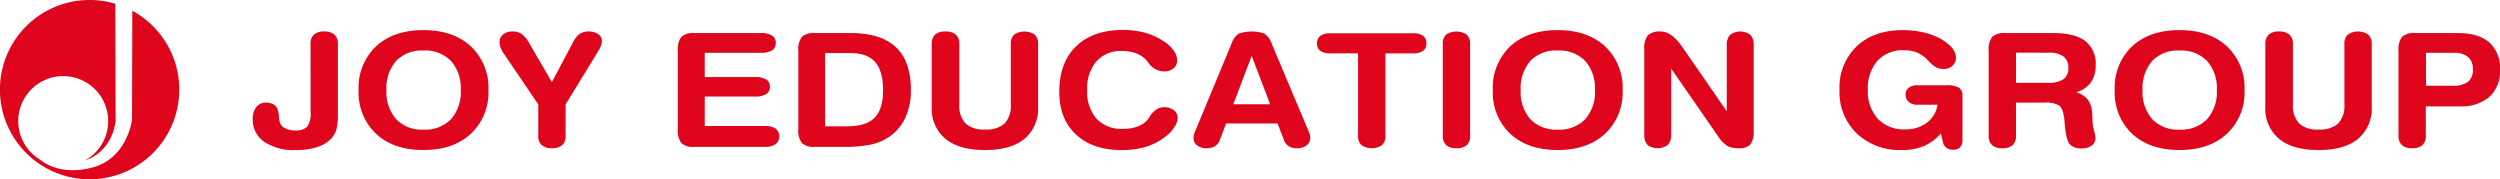
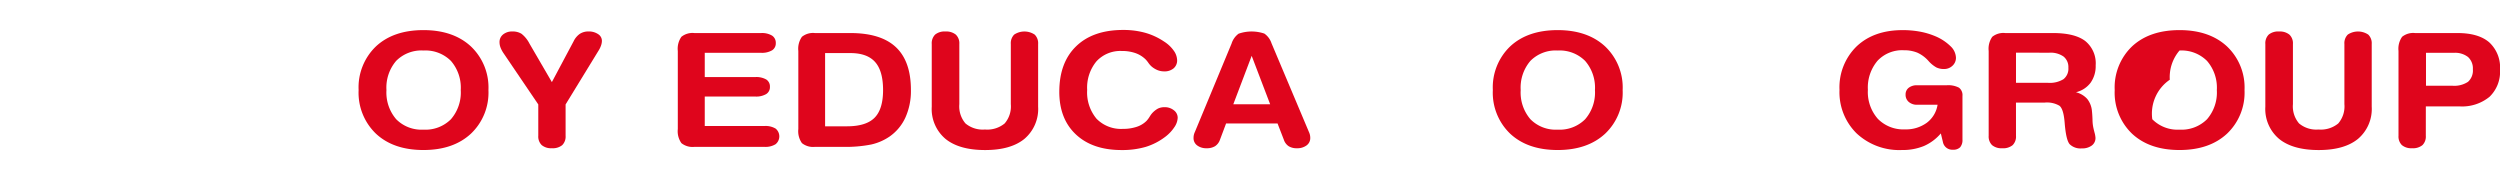
<svg xmlns="http://www.w3.org/2000/svg" id="JOY_LOGO" data-name="JOY LOGO" width="535" height="38.347" viewBox="0 0 535 38.347">
  <defs>
    <clipPath id="clip-path">
      <rect id="Rectangle_2" data-name="Rectangle 2" width="535" height="38.347" fill="#df051c" />
    </clipPath>
  </defs>
  <g id="Group_1" data-name="Group 1" clip-path="url(#clip-path)">
-     <path id="Path_1" data-name="Path 1" d="M5.419,5.794A19.231,19.231,0,0,1,24.678.8l.067,25.1c-.949,6.743-6.058,8.289-6.533,8.417a9.623,9.623,0,1,0-9.723-.207c1.282,1.052,4.909,3.346,11.148,1.778,7.608-1.917,8.616-10.243,8.616-10.243L28.315,2.3a19.191,19.191,0,1,1-22.9,3.5" transform="translate(0 0)" fill="#df051c" fill-rule="evenodd" />
-     <path id="Path_2" data-name="Path 2" d="M53.7,7.833a2.6,2.6,0,0,1,.724-2.019,3.188,3.188,0,0,1,2.208-.662,3.14,3.14,0,0,1,2.18.67,2.588,2.588,0,0,1,.734,2.011V22.7a13.178,13.178,0,0,1-.318,3.439,4.846,4.846,0,0,1-1.052,1.871,6.939,6.939,0,0,1-3.058,1.876,14.744,14.744,0,0,1-4.582.636,11.342,11.342,0,0,1-6.762-1.769,5.71,5.71,0,0,1-2.439-4.9A3.9,3.9,0,0,1,42.11,21.3a2.558,2.558,0,0,1,2.082-.933,3.185,3.185,0,0,1,1.428.3,1.96,1.96,0,0,1,.887.843,4.518,4.518,0,0,1,.424,1.852,7.2,7.2,0,0,0,.1.861,2.188,2.188,0,0,0,1.052,1.554,4.5,4.5,0,0,0,2.382.544,3.245,3.245,0,0,0,2.527-.81,4.734,4.734,0,0,0,.715-3.04Z" transform="translate(12.758 1.588)" fill="#df051c" />
    <path id="Path_3" data-name="Path 3" d="M72.516,4.925q6.366,0,10.137,3.472a12.1,12.1,0,0,1,3.773,9.36,12.1,12.1,0,0,1-3.773,9.357q-3.773,3.473-10.137,3.472-6.387,0-10.129-3.464a12.138,12.138,0,0,1-3.743-9.364A12.141,12.141,0,0,1,62.387,8.38Q66.13,4.926,72.516,4.925m0,4.364A7.612,7.612,0,0,0,66.688,11.5,8.785,8.785,0,0,0,64.6,17.757,8.773,8.773,0,0,0,66.688,24a7.59,7.59,0,0,0,5.827,2.225A7.7,7.7,0,0,0,78.4,24a8.728,8.728,0,0,0,2.1-6.239,8.734,8.734,0,0,0-2.1-6.243,7.7,7.7,0,0,0-5.884-2.225" transform="translate(18.1 1.518)" fill="#df051c" />
    <path id="Path_4" data-name="Path 4" d="M82.593,9.866a6.107,6.107,0,0,1-.695-1.29,3.264,3.264,0,0,1-.212-1.125,2.06,2.06,0,0,1,.763-1.663,3.008,3.008,0,0,1,2-.637,3.523,3.523,0,0,1,1.938.489A6.289,6.289,0,0,1,88.09,7.732l4.8,8.251,4.668-8.764a4.027,4.027,0,0,1,1.332-1.573,3.32,3.32,0,0,1,1.832-.5,3.5,3.5,0,0,1,2.064.573,1.689,1.689,0,0,1,.811,1.429,3.059,3.059,0,0,1-.154.909,4.97,4.97,0,0,1-.463,1.024L95.827,20.761v6.713a2.577,2.577,0,0,1-.725,2,3.187,3.187,0,0,1-2.208.659,3.131,3.131,0,0,1-2.18-.67,2.563,2.563,0,0,1-.733-1.992V20.761Z" transform="translate(25.211 1.587)" fill="#df051c" />
    <path id="Path_5" data-name="Path 5" d="M129.4,25.3a4.154,4.154,0,0,1,2.371.552,2.153,2.153,0,0,1-.008,3.343,4.08,4.08,0,0,1-2.363.569h-15.01a3.8,3.8,0,0,1-2.777-.8,4.408,4.408,0,0,1-.772-3.018V9.242a4.438,4.438,0,0,1,.772-3.034,3.79,3.79,0,0,1,2.777-.8h14.258a4.212,4.212,0,0,1,2.362.544,1.816,1.816,0,0,1,.8,1.6,1.741,1.741,0,0,1-.8,1.554,4.3,4.3,0,0,1-2.362.529H116.608v5.192h10.822a4.263,4.263,0,0,1,2.344.521,1.768,1.768,0,0,1,.781,1.58,1.73,1.73,0,0,1-.8,1.537,4.224,4.224,0,0,1-2.325.53H116.608v6.3Z" transform="translate(34.209 1.666)" fill="#df051c" />
    <path id="Path_6" data-name="Path 6" d="M134.1,29.761a3.793,3.793,0,0,1-2.777-.8,4.4,4.4,0,0,1-.773-3.017V9.24a4.426,4.426,0,0,1,.773-3.032,3.788,3.788,0,0,1,2.777-.8h7.582q6.539,0,9.752,3.025t3.211,9.179a13.8,13.8,0,0,1-1.186,5.884,10.012,10.012,0,0,1-3.444,4.1,11.364,11.364,0,0,1-3.858,1.66,28.011,28.011,0,0,1-6.058.506Zm2.18-20.074V25.363h4.688q4.069,0,5.894-1.829t1.823-5.925q0-4.086-1.7-6t-5.305-1.917Z" transform="translate(40.292 1.666)" fill="#df051c" />
    <path id="Path_7" data-name="Path 7" d="M152.368,7.833a2.61,2.61,0,0,1,.724-2.019,3.189,3.189,0,0,1,2.209-.662,3.256,3.256,0,0,1,2.219.67,2.559,2.559,0,0,1,.751,2.011V20.7a5.605,5.605,0,0,0,1.313,4.126,5.734,5.734,0,0,0,4.167,1.3,5.872,5.872,0,0,0,4.215-1.291,5.576,5.576,0,0,0,1.322-4.134V7.833a2.6,2.6,0,0,1,.724-2.019,3.947,3.947,0,0,1,4.388.008,2.588,2.588,0,0,1,.734,2.011V21.242a8.391,8.391,0,0,1-2.924,6.879q-2.923,2.4-8.42,2.4-5.539,0-8.48-2.389a8.357,8.357,0,0,1-2.942-6.887Z" transform="translate(47.026 1.588)" fill="#df051c" />
    <path id="Path_8" data-name="Path 8" d="M173.228,18.128q0-6.252,3.609-9.74T186.906,4.9a17.267,17.267,0,0,1,4.678.6,14.038,14.038,0,0,1,4.041,1.867,7.223,7.223,0,0,1,2.065,1.927,3.67,3.67,0,0,1,.752,2.075,2.2,2.2,0,0,1-.752,1.745,2.985,2.985,0,0,1-2.024.652,3.759,3.759,0,0,1-1.362-.247,4.814,4.814,0,0,1-1.281-.759,4.271,4.271,0,0,1-.725-.811,6.132,6.132,0,0,0-.568-.713,5.88,5.88,0,0,0-2.2-1.379,8.592,8.592,0,0,0-2.913-.455,6.94,6.94,0,0,0-5.44,2.215,8.836,8.836,0,0,0-1.987,6.117,8.78,8.78,0,0,0,2,6.16,7.325,7.325,0,0,0,5.681,2.174,9.061,9.061,0,0,0,2.913-.437,5.281,5.281,0,0,0,2.1-1.264,5.7,5.7,0,0,0,.656-.87,6.784,6.784,0,0,1,.445-.654,4.866,4.866,0,0,1,1.349-1.116,3.16,3.16,0,0,1,1.408-.3,3.079,3.079,0,0,1,2,.661,1.991,1.991,0,0,1,.819,1.6,3.8,3.8,0,0,1-.722,2.034,8.356,8.356,0,0,1-1.92,2.033,13.406,13.406,0,0,1-4.2,2.168,17.878,17.878,0,0,1-5.181.676q-6.191,0-9.751-3.332t-3.561-9.134" transform="translate(53.464 1.51)" fill="#df051c" />
    <path id="Path_9" data-name="Path 9" d="M200.832,28.32a2.7,2.7,0,0,1-1.042,1.371,3.279,3.279,0,0,1-1.794.445,3.224,3.224,0,0,1-2.036-.6,1.914,1.914,0,0,1-.781-1.593,2.9,2.9,0,0,1,.289-1.291L203.32,7.732a4.171,4.171,0,0,1,1.5-2.108,8.49,8.49,0,0,1,5.508-.026,4.054,4.054,0,0,1,1.534,2.067l8.006,18.983a3.037,3.037,0,0,1,.222.644,3.116,3.116,0,0,1,.068.648,1.922,1.922,0,0,1-.79,1.587,3.3,3.3,0,0,1-2.066.61,3.228,3.228,0,0,1-1.764-.437,2.651,2.651,0,0,1-1.031-1.379l-1.352-3.49H202.144Zm6.789-17.958-3.935,10.366h7.89Z" transform="translate(60.239 1.588)" fill="#df051c" />
-     <path id="Path_10" data-name="Path 10" d="M218.23,9.743a3.564,3.564,0,0,1-2.151-.531,1.872,1.872,0,0,1-.7-1.6,1.9,1.9,0,0,1,.724-1.62,3.5,3.5,0,0,1,2.132-.547h17.691a3.486,3.486,0,0,1,2.14.547,1.91,1.91,0,0,1,.714,1.62,1.87,1.87,0,0,1-.714,1.595,3.525,3.525,0,0,1-2.14.539H230v17.64a2.58,2.58,0,0,1-.724,2,3.954,3.954,0,0,1-4.388-.01,2.564,2.564,0,0,1-.734-1.994V9.743Z" transform="translate(66.472 1.677)" fill="#df051c" />
-     <path id="Path_11" data-name="Path 11" d="M235.939,7.833a2.61,2.61,0,0,1,.724-2.019,3.949,3.949,0,0,1,4.389.008,2.592,2.592,0,0,1,.733,2.011V27.474a2.583,2.583,0,0,1-.724,2,3.192,3.192,0,0,1-2.208.659,3.127,3.127,0,0,1-2.18-.67,2.563,2.563,0,0,1-.734-1.992Z" transform="translate(72.819 1.588)" fill="#df051c" />
    <path id="Path_12" data-name="Path 12" d="M257.992,4.925q6.366,0,10.138,3.472a12.1,12.1,0,0,1,3.772,9.36,12.1,12.1,0,0,1-3.772,9.357q-3.773,3.473-10.138,3.472-6.385,0-10.127-3.464a12.134,12.134,0,0,1-3.743-9.364,12.136,12.136,0,0,1,3.743-9.377q3.741-3.454,10.127-3.455m0,4.364a7.609,7.609,0,0,0-5.826,2.215,8.779,8.779,0,0,0-2.083,6.253A8.767,8.767,0,0,0,252.166,24a7.586,7.586,0,0,0,5.826,2.225A7.7,7.7,0,0,0,263.876,24a8.723,8.723,0,0,0,2.1-6.239,8.729,8.729,0,0,0-2.1-6.243,7.7,7.7,0,0,0-5.884-2.225" transform="translate(75.345 1.518)" fill="#df051c" />
-     <path id="Path_13" data-name="Path 13" d="M274.656,27.159a3.114,3.114,0,0,1-.715,2.251,3.685,3.685,0,0,1-4.37.014,3.179,3.179,0,0,1-.684-2.266V8.972a4.408,4.408,0,0,1,.772-3.018,3.8,3.8,0,0,1,2.778-.8q2.295,0,4.591,3.324c.141.2.245.347.309.447l9.2,13.294V8.128a3.135,3.135,0,0,1,.7-2.249,3.658,3.658,0,0,1,4.369-.007,3.145,3.145,0,0,1,.694,2.255V26.382a4.582,4.582,0,0,1-.7,2.936,3.1,3.1,0,0,1-2.459.818,5.3,5.3,0,0,1-2.43-.462,7.241,7.241,0,0,1-2.142-2.265l-9.916-14.3Z" transform="translate(82.988 1.588)" fill="#df051c" />
    <path id="Path_14" data-name="Path 14" d="M321.8,20.9h-4.36a2.653,2.653,0,0,1-1.8-.6,1.977,1.977,0,0,1-.684-1.571,1.776,1.776,0,0,1,.665-1.461,2.806,2.806,0,0,1,1.823-.539h6.289a4.941,4.941,0,0,1,2.643.513,1.985,1.985,0,0,1,.751,1.769v9.311a2.388,2.388,0,0,1-.492,1.668,2.025,2.025,0,0,1-1.552.53,2.033,2.033,0,0,1-2.141-1.654l-.445-1.834a10.013,10.013,0,0,1-3.616,2.695,11.988,11.988,0,0,1-4.718.858,13.361,13.361,0,0,1-9.666-3.539,12.33,12.33,0,0,1-3.684-9.326A12.224,12.224,0,0,1,304.483,8.4q3.679-3.471,9.83-3.472a20.28,20.28,0,0,1,3.743.33,15.785,15.785,0,0,1,3.261.976,10.41,10.41,0,0,1,3.26,2.142,3.539,3.539,0,0,1,1.157,2.44,2.279,2.279,0,0,1-.743,1.735,2.566,2.566,0,0,1-1.822.7,3.664,3.664,0,0,1-1.612-.332,6.488,6.488,0,0,1-1.667-1.355,7.135,7.135,0,0,0-2.394-1.8,7.426,7.426,0,0,0-2.931-.529,7.218,7.218,0,0,0-5.623,2.259,8.873,8.873,0,0,0-2.056,6.209,8.678,8.678,0,0,0,2.132,6.209,7.628,7.628,0,0,0,5.817,2.257,7.529,7.529,0,0,0,4.648-1.406A5.951,5.951,0,0,0,321.8,20.9" transform="translate(92.84 1.518)" fill="#df051c" />
    <path id="Path_15" data-name="Path 15" d="M331.053,27.4a2.583,2.583,0,0,1-.724,2,3.19,3.19,0,0,1-2.208.659,3.127,3.127,0,0,1-2.191-.67,2.586,2.586,0,0,1-.724-1.992V9.242a4.438,4.438,0,0,1,.772-3.034,3.791,3.791,0,0,1,2.778-.8h10.224q4.65,0,6.887,1.7a6.131,6.131,0,0,1,2.238,5.209,6.137,6.137,0,0,1-1.09,3.721,5.5,5.5,0,0,1-3.134,2.034,4.8,4.8,0,0,1,2.43,1.453,4.811,4.811,0,0,1,1,2.645q.077.677.115,1.77a8.691,8.691,0,0,0,.135,1.487c.051.288.148.7.291,1.249a5.514,5.514,0,0,1,.212,1.15,1.982,1.982,0,0,1-.792,1.652,3.385,3.385,0,0,1-2.123.611,3.3,3.3,0,0,1-2.613-.9q-.781-.9-1.07-4.608-.232-2.924-1.11-3.613a5.243,5.243,0,0,0-3.116-.684h-6.192Zm0-17.792v6.45h6.868a5.569,5.569,0,0,0,3.29-.777,2.846,2.846,0,0,0,1.051-2.448,2.878,2.878,0,0,0-1.033-2.4,4.8,4.8,0,0,0-3.037-.82Z" transform="translate(100.37 1.666)" fill="#df051c" />
-     <path id="Path_16" data-name="Path 16" d="M359.688,4.925q6.366,0,10.137,3.472a12.1,12.1,0,0,1,3.773,9.36,12.1,12.1,0,0,1-3.773,9.357q-3.771,3.473-10.137,3.472-6.385,0-10.129-3.464a12.134,12.134,0,0,1-3.743-9.364,12.136,12.136,0,0,1,3.743-9.377q3.743-3.454,10.129-3.455m0,4.364A7.612,7.612,0,0,0,353.86,11.5a8.785,8.785,0,0,0-2.083,6.253A8.773,8.773,0,0,0,353.86,24a7.589,7.589,0,0,0,5.827,2.225A7.7,7.7,0,0,0,365.571,24a8.728,8.728,0,0,0,2.1-6.239,8.734,8.734,0,0,0-2.1-6.243,7.7,7.7,0,0,0-5.884-2.225" transform="translate(106.731 1.518)" fill="#df051c" />
+     <path id="Path_16" data-name="Path 16" d="M359.688,4.925q6.366,0,10.137,3.472a12.1,12.1,0,0,1,3.773,9.36,12.1,12.1,0,0,1-3.773,9.357q-3.771,3.473-10.137,3.472-6.385,0-10.129-3.464a12.134,12.134,0,0,1-3.743-9.364,12.136,12.136,0,0,1,3.743-9.377q3.743-3.454,10.129-3.455m0,4.364a8.785,8.785,0,0,0-2.083,6.253A8.773,8.773,0,0,0,353.86,24a7.589,7.589,0,0,0,5.827,2.225A7.7,7.7,0,0,0,365.571,24a8.728,8.728,0,0,0,2.1-6.239,8.734,8.734,0,0,0-2.1-6.243,7.7,7.7,0,0,0-5.884-2.225" transform="translate(106.731 1.518)" fill="#df051c" />
    <path id="Path_17" data-name="Path 17" d="M370.45,7.833a2.6,2.6,0,0,1,.724-2.019,3.189,3.189,0,0,1,2.209-.662,3.25,3.25,0,0,1,2.218.67,2.555,2.555,0,0,1,.752,2.011V20.7a5.606,5.606,0,0,0,1.313,4.126,5.733,5.733,0,0,0,4.165,1.3,5.873,5.873,0,0,0,4.216-1.291,5.582,5.582,0,0,0,1.32-4.134V7.833a2.6,2.6,0,0,1,.724-2.019,3.949,3.949,0,0,1,4.389.008,2.593,2.593,0,0,1,.734,2.011V21.242a8.391,8.391,0,0,1-2.924,6.879q-2.923,2.4-8.42,2.4-5.539,0-8.48-2.389a8.357,8.357,0,0,1-2.942-6.887Z" transform="translate(114.334 1.588)" fill="#df051c" />
    <path id="Path_18" data-name="Path 18" d="M398.071,27.395a2.58,2.58,0,0,1-.725,2,3.191,3.191,0,0,1-2.209.659,3.127,3.127,0,0,1-2.189-.669,2.587,2.587,0,0,1-.722-1.994V9.24A4.43,4.43,0,0,1,393,6.208a3.786,3.786,0,0,1,2.777-.8h9.087q4.474,0,6.781,1.99a7.307,7.307,0,0,1,2.306,5.847,7.436,7.436,0,0,1-2.257,5.813,9.276,9.276,0,0,1-6.444,2.042h-7.175Zm.038-17.758v7.045h5.652a5.336,5.336,0,0,0,3.337-.836,3.239,3.239,0,0,0,1.042-2.686,3.292,3.292,0,0,0-1.033-2.622,4.5,4.5,0,0,0-3.037-.9Z" transform="translate(121.054 1.666)" fill="#df051c" />
  </g>
</svg>